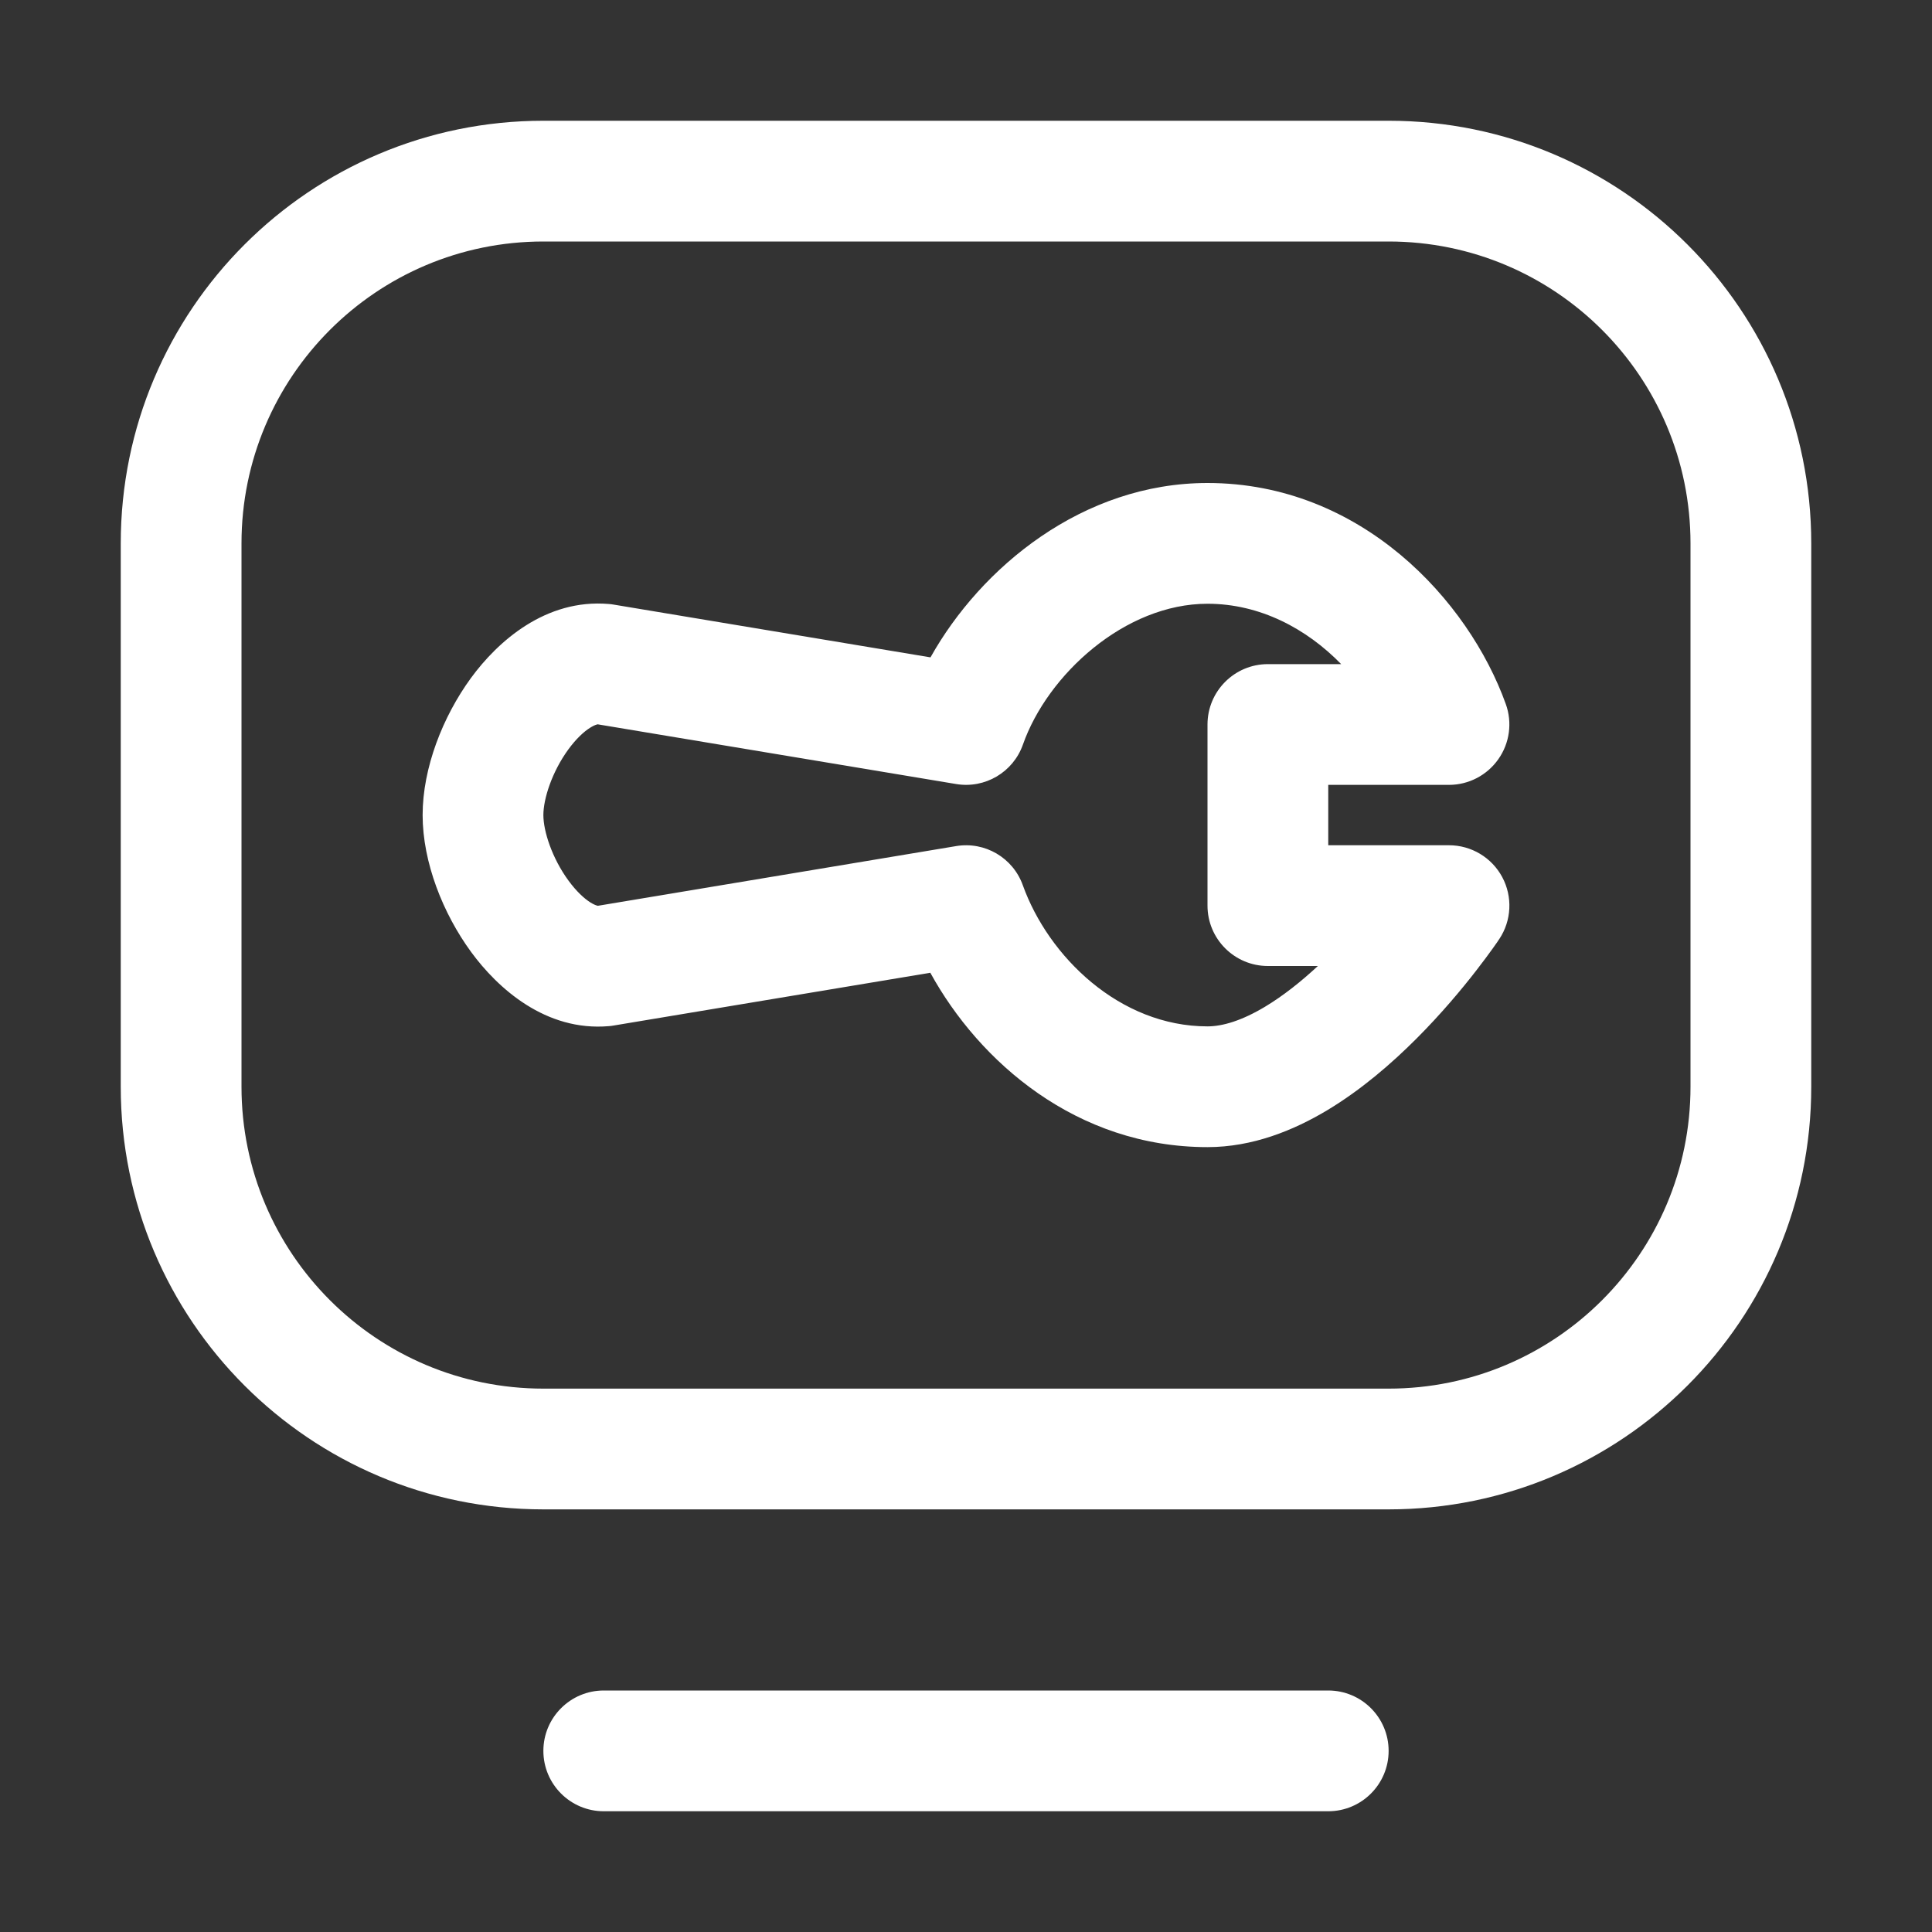
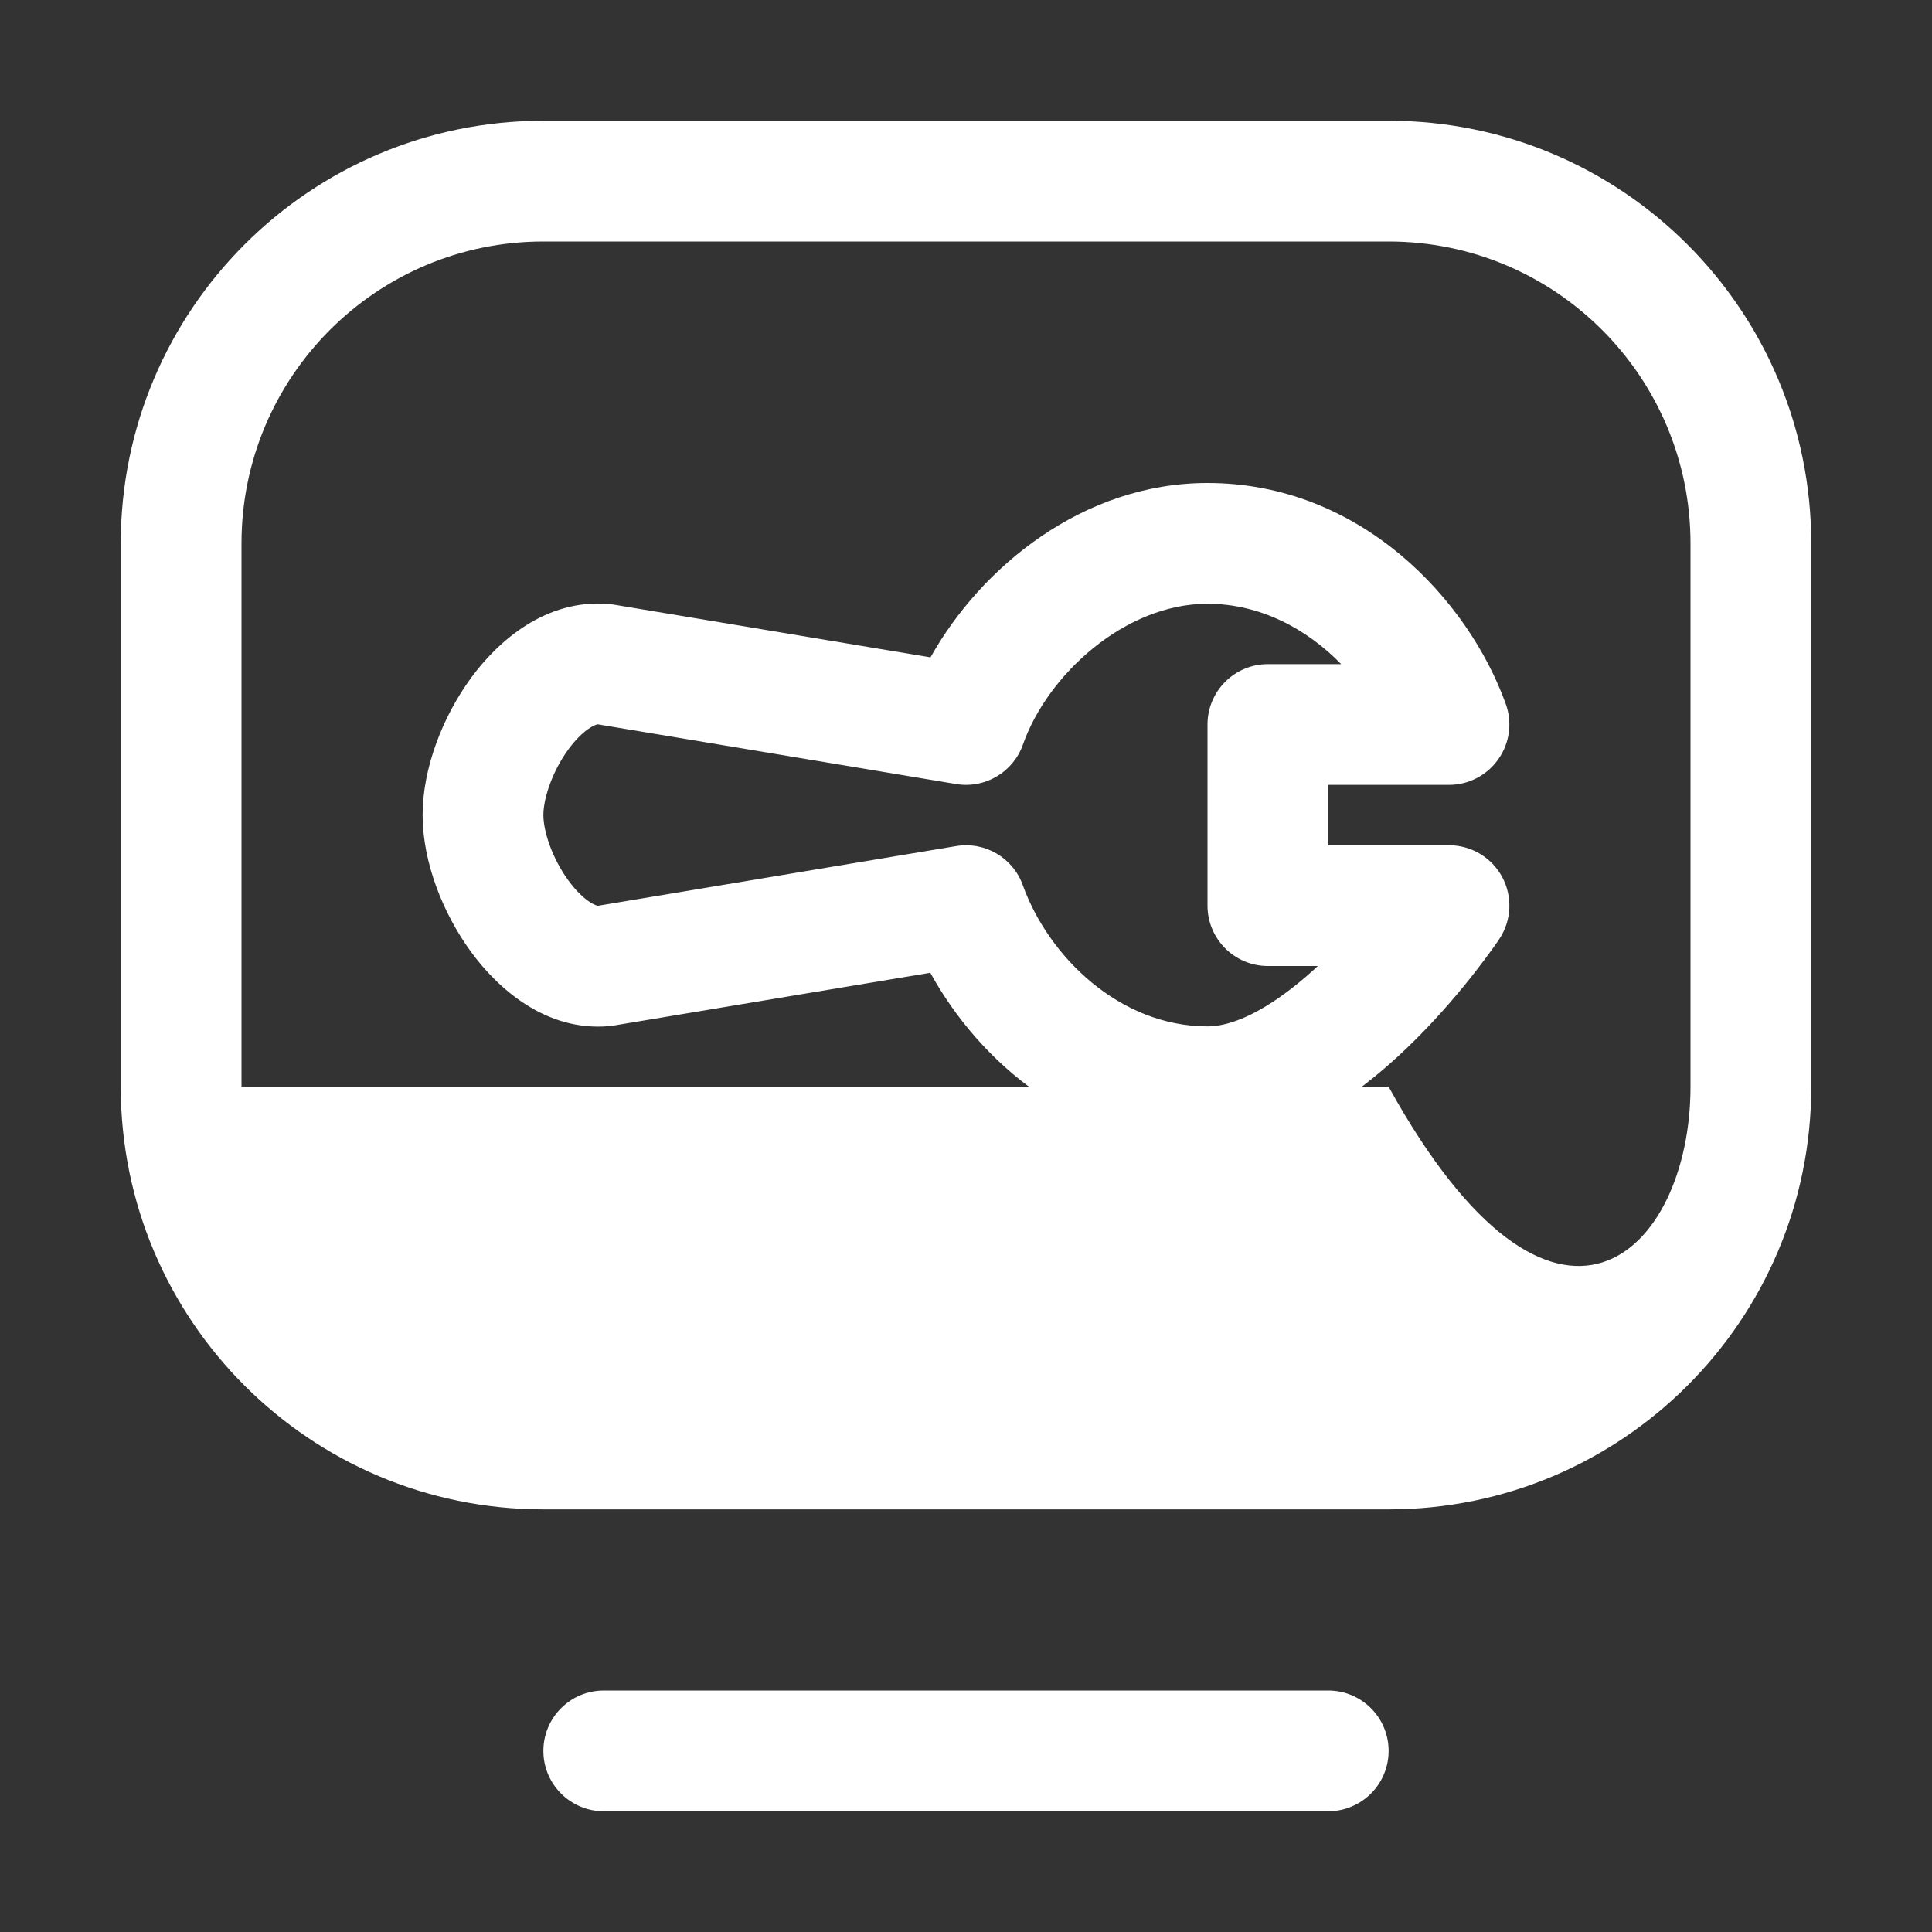
<svg xmlns="http://www.w3.org/2000/svg" width="32" height="32" viewBox="0 0 32 32" fill="none">
  <rect x="0" y="0" width="32" height="32" fill="#333333" stroke="none" />
-   <path d="M22 28C22.552 28 23 28.448 23 29C23 29.552 22.552 30 22 30H10C9.448 30 9 29.552 9 29C9 28.448 9.448 28 10 28H22ZM23 2C26.866 2 30 5.134 30 9V18C30 21.866 26.866 25 23 25H9C5.134 25 2 21.866 2 18V9C2 5.134 5.134 2 9 2H23ZM9 4C6.239 4 4 6.239 4 9V18C4 20.761 6.239 23 9 23H23C25.761 23 28 20.761 28 18V9C28 6.239 25.761 4 23 4H9ZM20 8C22.544 8 24.325 9.944 24.941 11.662C25.051 11.968 25.005 12.309 24.817 12.575C24.63 12.841 24.325 13 24 13H22V14H24C24.369 14 24.708 14.203 24.882 14.528C25.056 14.853 25.037 15.248 24.832 15.555L24.831 15.557L24.828 15.56L24.822 15.569L24.801 15.601C24.783 15.627 24.756 15.664 24.724 15.71C24.658 15.802 24.564 15.93 24.445 16.083C24.209 16.387 23.869 16.795 23.457 17.207C23.048 17.616 22.546 18.051 21.983 18.389C21.426 18.723 20.746 19 20 19C17.834 19 16.221 17.591 15.409 16.112L10.164 16.986C10.138 16.991 10.112 16.994 10.086 16.996C9.039 17.087 8.245 16.371 7.804 15.769C7.338 15.133 7 14.283 7 13.5C7 12.719 7.334 11.87 7.799 11.232C8.241 10.627 9.035 9.914 10.085 10.004C10.111 10.006 10.138 10.009 10.164 10.014L15.412 10.888C16.246 9.397 17.934 8 20 8ZM20 10C18.631 10 17.35 11.175 16.943 12.332C16.782 12.79 16.315 13.066 15.836 12.986L9.9 11.997C9.896 11.998 9.89 11.999 9.883 12.001C9.861 12.007 9.825 12.022 9.775 12.053C9.672 12.117 9.543 12.236 9.414 12.412C9.142 12.785 9 13.231 9 13.5C9 13.767 9.143 14.213 9.417 14.587C9.547 14.764 9.676 14.883 9.78 14.948C9.83 14.979 9.866 14.993 9.888 14.999C9.893 15.001 9.898 15.002 9.901 15.003L15.836 14.014C16.313 13.934 16.778 14.207 16.941 14.662C17.365 15.844 18.545 17 20 17C20.254 17 20.574 16.902 20.954 16.674C21.252 16.495 21.548 16.26 21.828 16H21C20.448 16 20 15.552 20 15V12C20 11.448 20.448 11 21 11H22.214C21.643 10.414 20.871 10 20 10Z" fill="white" />
+   <path d="M22 28C22.552 28 23 28.448 23 29C23 29.552 22.552 30 22 30H10C9.448 30 9 29.552 9 29C9 28.448 9.448 28 10 28H22ZM23 2C26.866 2 30 5.134 30 9V18C30 21.866 26.866 25 23 25H9C5.134 25 2 21.866 2 18V9C2 5.134 5.134 2 9 2H23ZM9 4C6.239 4 4 6.239 4 9V18H23C25.761 23 28 20.761 28 18V9C28 6.239 25.761 4 23 4H9ZM20 8C22.544 8 24.325 9.944 24.941 11.662C25.051 11.968 25.005 12.309 24.817 12.575C24.63 12.841 24.325 13 24 13H22V14H24C24.369 14 24.708 14.203 24.882 14.528C25.056 14.853 25.037 15.248 24.832 15.555L24.831 15.557L24.828 15.56L24.822 15.569L24.801 15.601C24.783 15.627 24.756 15.664 24.724 15.71C24.658 15.802 24.564 15.93 24.445 16.083C24.209 16.387 23.869 16.795 23.457 17.207C23.048 17.616 22.546 18.051 21.983 18.389C21.426 18.723 20.746 19 20 19C17.834 19 16.221 17.591 15.409 16.112L10.164 16.986C10.138 16.991 10.112 16.994 10.086 16.996C9.039 17.087 8.245 16.371 7.804 15.769C7.338 15.133 7 14.283 7 13.5C7 12.719 7.334 11.87 7.799 11.232C8.241 10.627 9.035 9.914 10.085 10.004C10.111 10.006 10.138 10.009 10.164 10.014L15.412 10.888C16.246 9.397 17.934 8 20 8ZM20 10C18.631 10 17.35 11.175 16.943 12.332C16.782 12.79 16.315 13.066 15.836 12.986L9.9 11.997C9.896 11.998 9.89 11.999 9.883 12.001C9.861 12.007 9.825 12.022 9.775 12.053C9.672 12.117 9.543 12.236 9.414 12.412C9.142 12.785 9 13.231 9 13.5C9 13.767 9.143 14.213 9.417 14.587C9.547 14.764 9.676 14.883 9.78 14.948C9.83 14.979 9.866 14.993 9.888 14.999C9.893 15.001 9.898 15.002 9.901 15.003L15.836 14.014C16.313 13.934 16.778 14.207 16.941 14.662C17.365 15.844 18.545 17 20 17C20.254 17 20.574 16.902 20.954 16.674C21.252 16.495 21.548 16.26 21.828 16H21C20.448 16 20 15.552 20 15V12C20 11.448 20.448 11 21 11H22.214C21.643 10.414 20.871 10 20 10Z" fill="white" />
</svg>